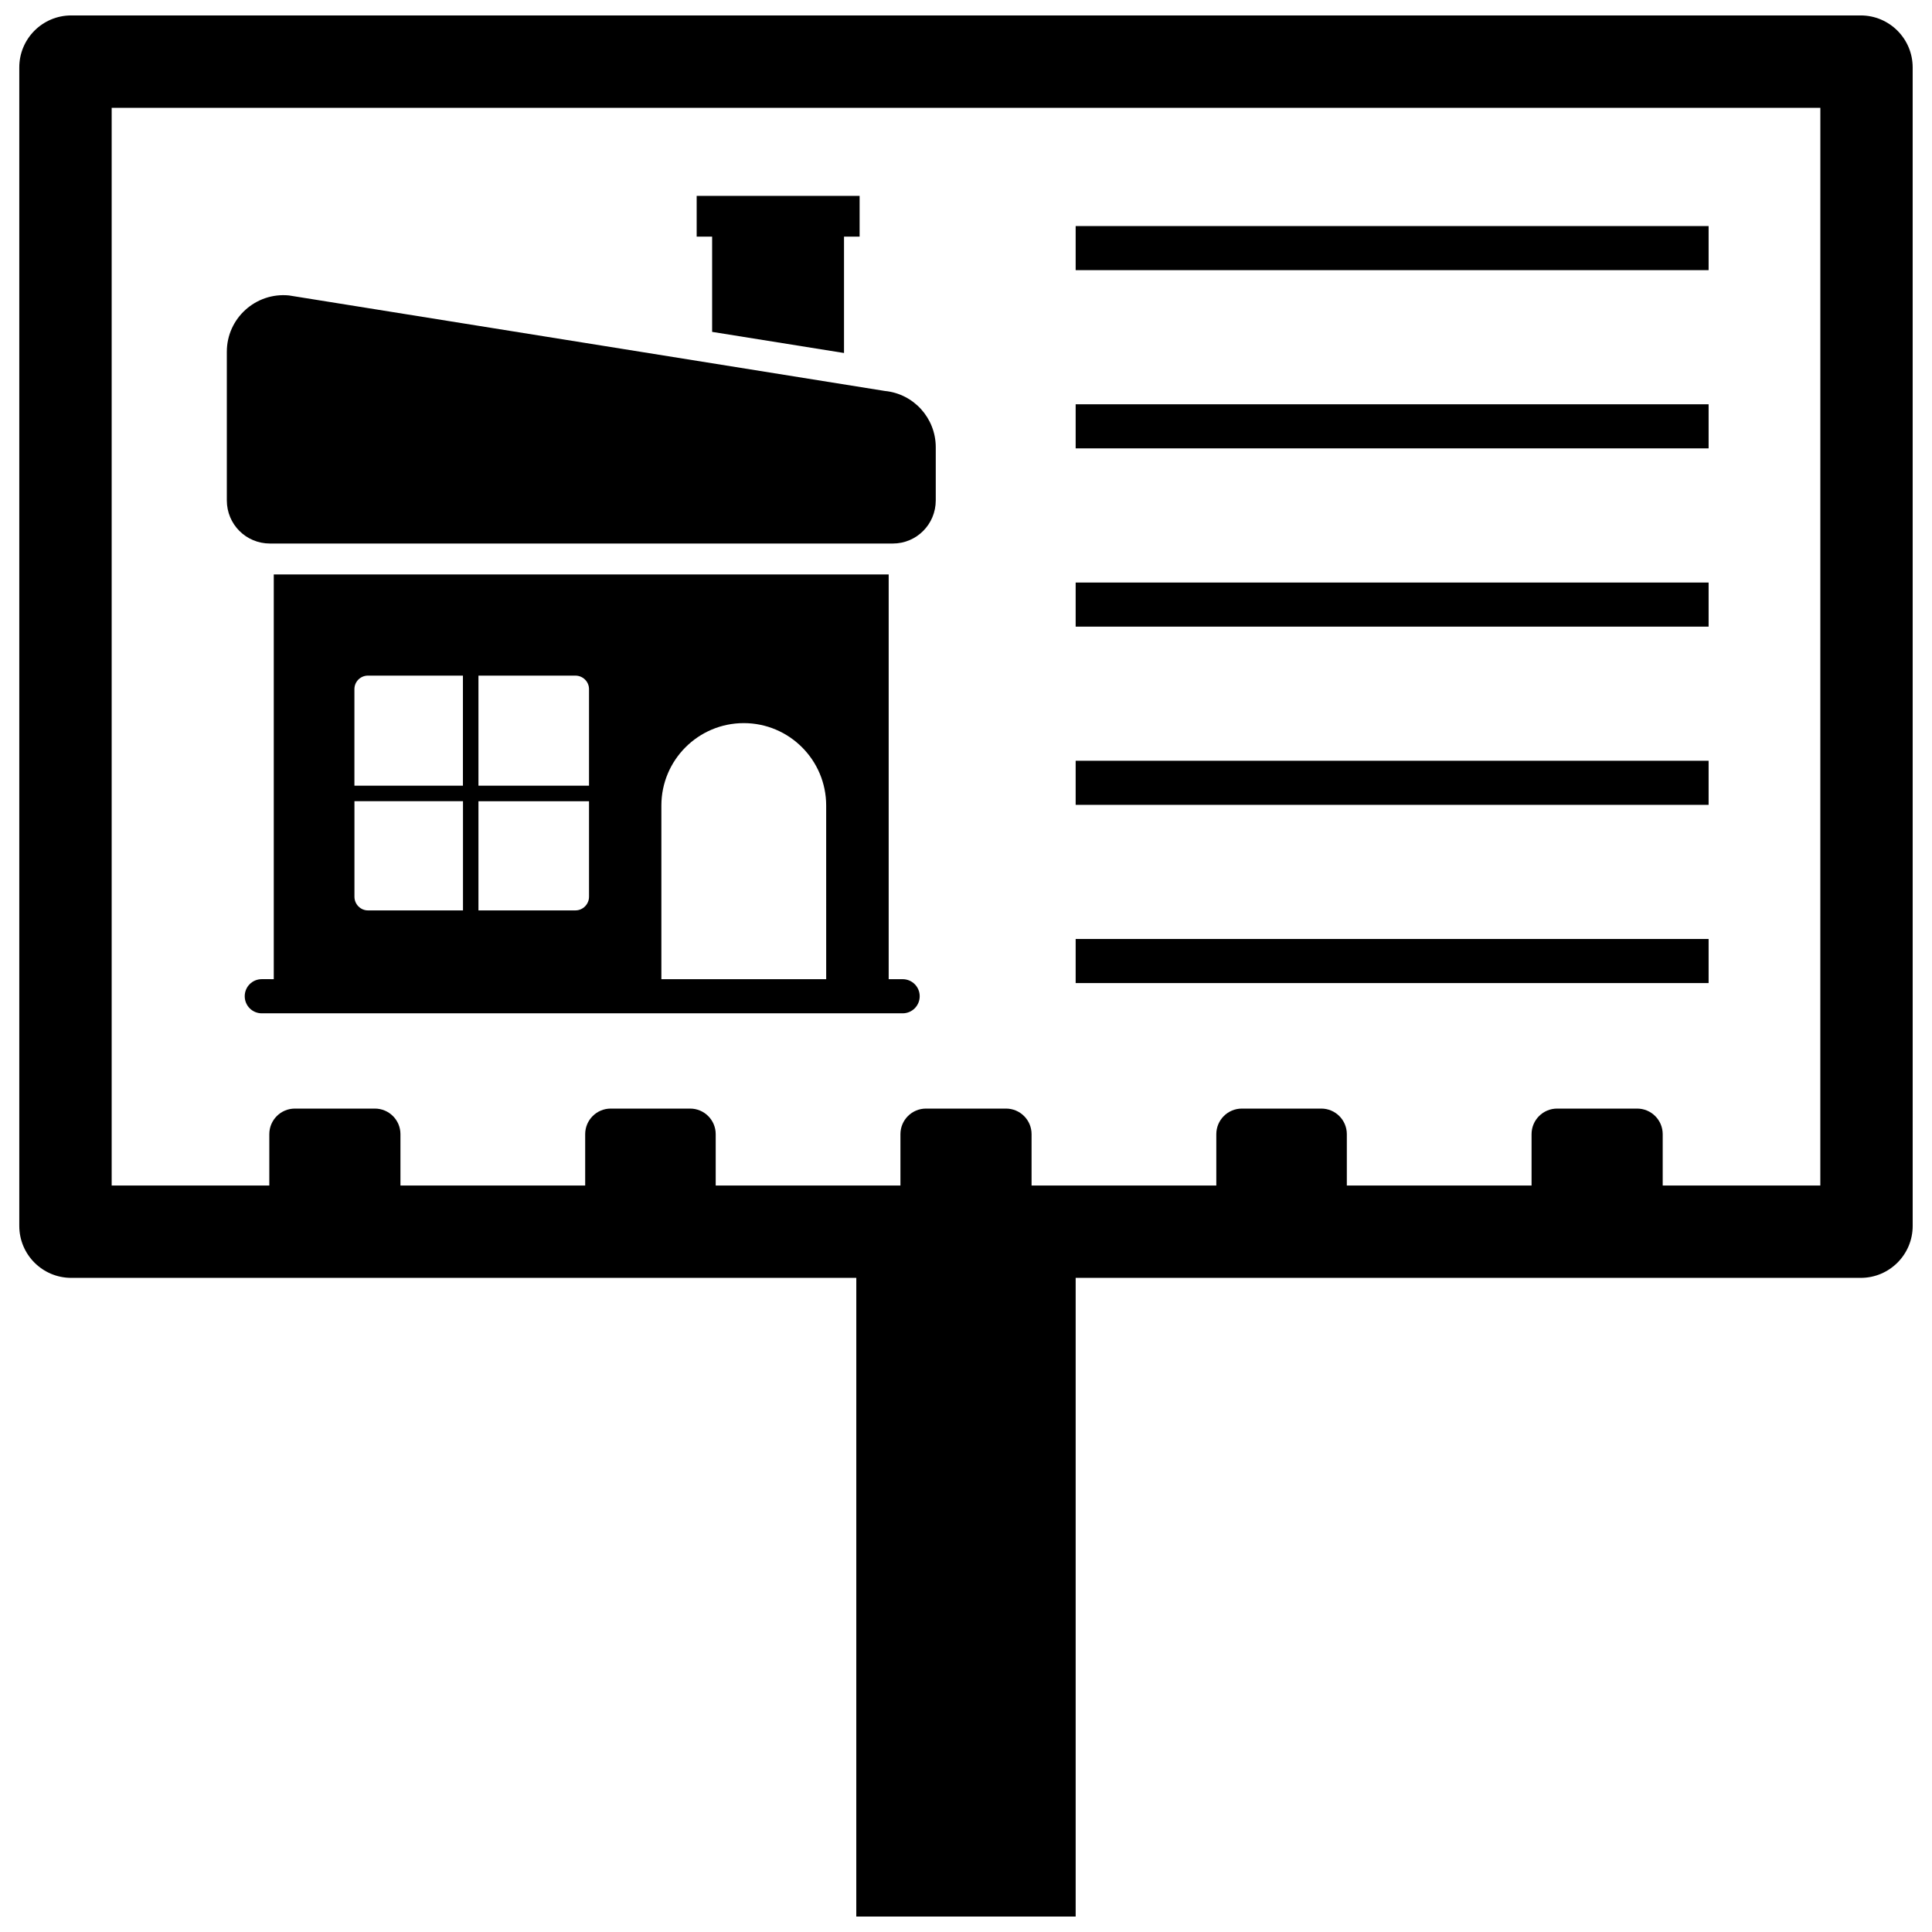
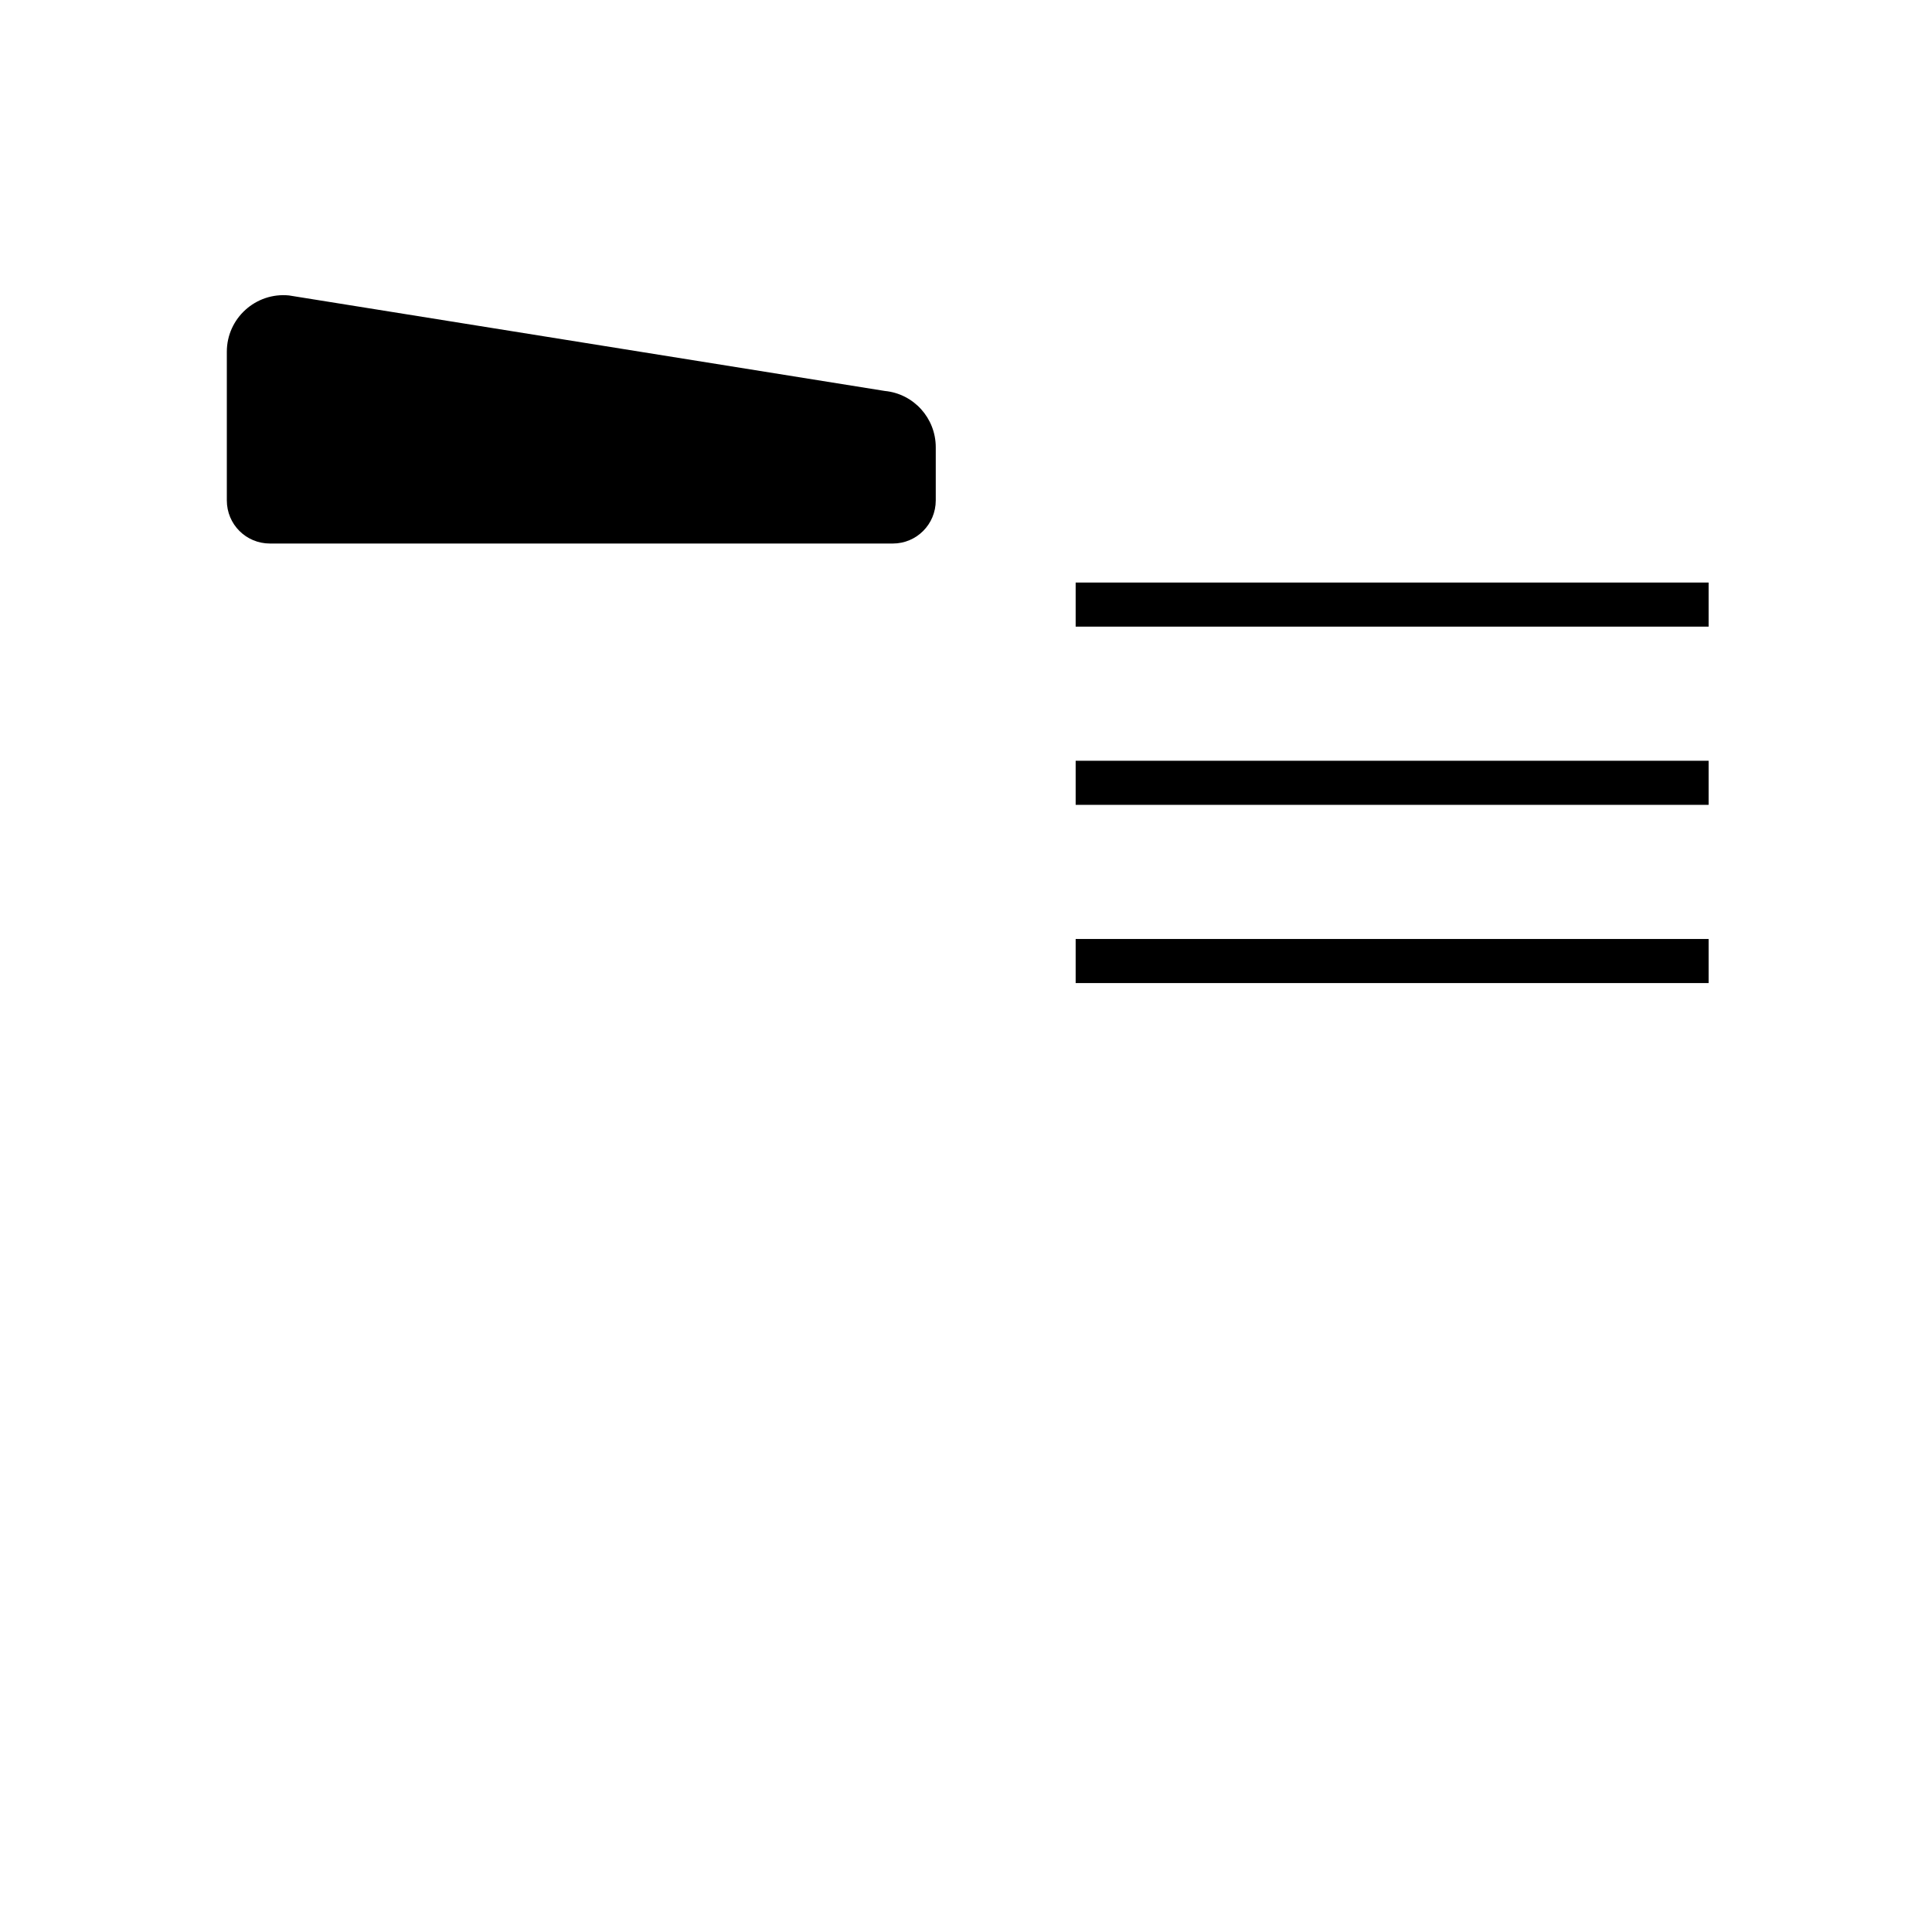
<svg xmlns="http://www.w3.org/2000/svg" width="800px" height="800px" version="1.1" viewBox="144 144 512 512">
  <defs>
    <clipPath id="a">
      <path d="m149 148.09h502v503.81h-502z" />
    </clipPath>
  </defs>
  <g clip-path="url(#a)">
-     <path d="m637.11 148.09h-474.23c-7.606 0-13.77 6.164-13.77 13.77v307.02c0 7.606 6.164 13.77 13.77 13.77h208.05l-0.004 169.25h58.137v-169.25h208.05c7.606 0 13.77-6.164 13.77-13.77l-0.004-307.02c-0.008-7.606-6.172-13.77-13.773-13.77zm-10.707 310.09h-41.77v-13.617c0-3.746-3.039-6.777-6.777-6.777h-21.199c-3.746 0-6.777 3.039-6.777 6.777v13.617h-48.957v-13.617c0-3.746-3.039-6.777-6.777-6.777h-21.035c-3.746 0-6.777 3.039-6.777 6.777v13.617h-48.957v-13.617c0-3.746-3.039-6.777-6.777-6.777h-21.199c-3.746 0-6.777 3.039-6.777 6.777v13.617h-48.957v-13.617c0-3.746-3.039-6.777-6.777-6.777h-21.035c-3.746 0-6.777 3.039-6.777 6.777v13.617h-48.957v-13.617c0-3.746-3.039-6.777-6.777-6.777h-21.199c-3.746 0-6.777 3.039-6.777 6.777v13.617h-41.777v-285.61h452.82z" />
-   </g>
+     </g>
  <path d="m215.54 288.04h165.07c6.289 0 11.375-5.086 11.375-11.43v-14.082c0-7.715-5.832-14.176-13.484-14.918l-157.93-25.316c-8.801-0.859-16.461 6.062-16.461 14.918v39.398c0 6.344 5.086 11.43 11.434 11.43z" />
-   <path d="m332.72 231.95 34.953 5.598v-30.844h4.133v-10.789h-43.18v10.789h4.094z" />
-   <path d="m383.21 403.49h-3.699v-107.25h-162.96v107.25l-3.168-0.004c-2.512 0-4.527 2.016-4.527 4.527s2.016 4.527 4.527 4.527h169.82c2.512 0 4.527-2.016 4.527-4.527s-2.016-4.519-4.527-4.519zm-116.52-18.223h-25.184c-1.977 0-3.574-1.645-3.574-3.621v-25.316h28.766v28.938zm0-33.047h-28.766v-25.59c0-1.977 1.605-3.582 3.574-3.582h25.184v29.172zm33.406 29.426c0 1.977-1.605 3.621-3.621 3.621h-25.68v-28.93h29.301zm0-29.426h-29.301v-29.172h25.68c2.016 0 3.621 1.605 3.621 3.582zm62.844 51.27h-43.668v-46.02c0-12.051 9.785-21.836 21.836-21.836 12.043 0 21.836 9.785 21.836 21.836l0.004 46.02z" />
-   <path d="m429.06 203.91h167.74v11.684h-167.74z" />
-   <path d="m429.06 251.14h167.74v11.684h-167.74z" />
  <path d="m429.06 298.38h167.74v11.684h-167.74z" />
  <path d="m429.06 345.61h167.74v11.684h-167.74z" />
  <path d="m429.06 392.84h167.74v11.684h-167.74z" />
</svg>